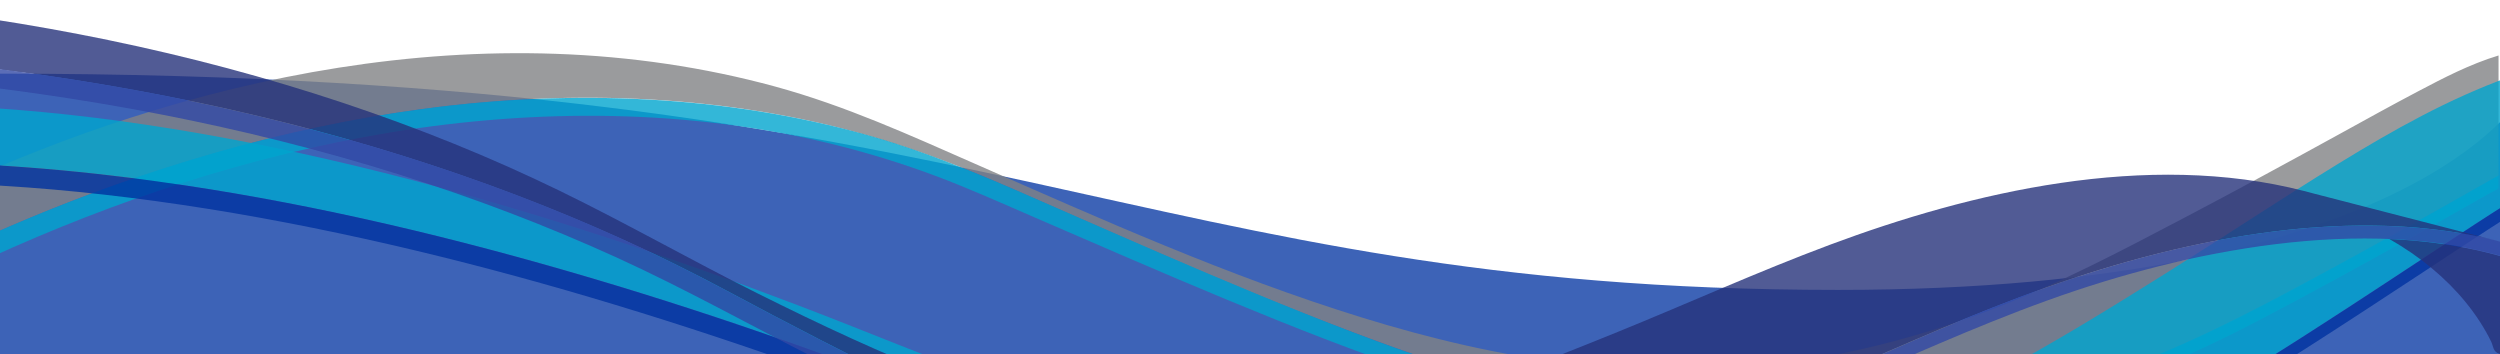
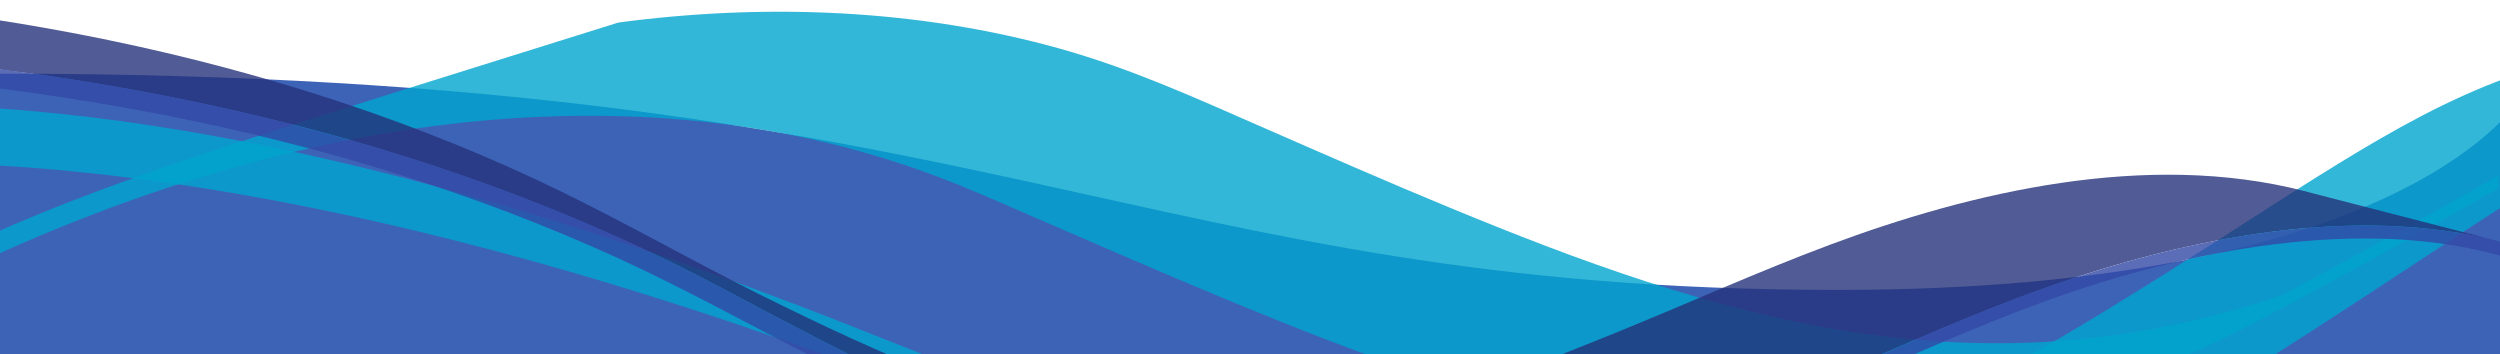
<svg xmlns="http://www.w3.org/2000/svg" version="1.1" x="0px" y="0px" viewBox="0 0 841.89 119.28" style="enable-background:new 0 0 841.89 119.28;" xml:space="preserve">
  <style type="text/css">
	.st0{opacity:0.76;fill:#0033A0;}
	.st1{opacity:0.8;fill:#818285;}
	.st2{opacity:0.8;fill:#00A5CE;}
	.st3{opacity:0.8;fill:#0033A0;}
	.st4{opacity:0.8;}
	.st5{fill:#25327B;}
	.st6{fill:#3248A5;}
</style>
  <g id="white_background">
</g>
  <g id="waves">
    <path id="XMLID_4_" class="st0" d="M848.52,33.23c0,0-37.51,64.4-229.58,64.4C382.55,97.63,334.85,24.8,0,24.8v101.28   c0,0,854.68,0,851.6,0C848.52,126.08,848.52,33.23,848.52,33.23z" />
-     <path class="st1" d="M52.87,57.46c45.38-14.81,93.93-24.32,143.06-24.55c25.09-0.12,50.19,2.22,74.49,7.29   c24.14,5.03,46.63,12.94,68.51,22.47c43.06,18.75,85.79,38.28,130.55,54.32c44.28,15.86,91.55,28.1,140.5,27.62   c49.85-0.49,97.2-14.62,139.41-35.34c19.77-9.71,38.87-20.41,57.94-30.98c8.67-4.8,17.29-9.65,25.89-14.53   c2.2-1.25,4.39-2.49,6.59-3.74c0.63-0.36,1.59-0.55,1.59-1.21c0-1.05,0-2.11,0-3.16c0-12.32,0-24.65,0-36.97   c-9.68,2.94-18.55,7.58-27.18,12.12c-8.71,4.58-17.28,9.33-25.87,14.06c-17.62,9.69-35.31,19.31-53.19,28.69   c-20.46,10.74-40.92,21.55-62.97,30.1c-22.31,8.65-45.95,15.19-70.41,18.48c-23.84,3.21-48.17,3.22-72.07,0.42   c-24.39-2.86-48.14-8.53-71.11-15.63c-45.28-14.01-87.88-33.16-130.38-51.82c-21.9-9.62-43.49-19.48-67.2-25.96   c-23.83-6.51-48.8-10.15-73.94-11.02c-49.08-1.71-98,6.99-143.41,21.62c-10.06,3.24-19.97,6.78-29.72,10.59   c-4.75,1.86-9.47,3.77-14.15,5.75c-0.64,0.27-3.14,0.93-3.14,1.55c0,0.44,0,0.88,0,1.32c0,6.73,0,13.45,0,20.18   C14.87,71.03,33.62,63.74,52.87,57.46" />
-     <path class="st2" d="M821.31,70.48c-17.49,9.83-35.13,19.48-52.92,28.95c-20.78,11.06-42.16,21.24-65.18,29   c-22.86,7.71-46.96,13.06-71.64,15.15c-24.03,2.04-48.32,0.94-72.04-2.67c-48.25-7.34-93.49-24.2-136.91-42.15   c-21.39-8.84-42.51-18.1-63.63-27.34c-21.89-9.58-43.5-19.38-67.11-26c-47.71-13.37-99.17-15.43-148.81-8.83   C95.34,42.95,49.39,56.71,6.64,74.77c-2.72,1.15-5.43,2.32-8.12,3.5c-1.84,0.81-1.85,0.68-1.85,2.19c0,2.09,0,4.19,0,6.28   c42-19.17,87.29-34.28,134.68-42.12c49.43-8.18,101.11-7.96,149.56,4.05c11.7,2.9,23.15,6.45,34.24,10.6   c11.48,4.3,22.55,9.31,33.69,14.13c21.39,9.26,42.75,18.58,64.35,27.53c43.46,18,88.5,35.09,136.55,43.35   c23.6,4.05,47.81,5.79,71.91,4.46c24.79-1.37,49.17-5.95,72.38-13.05c22.99-7.04,44.8-16.43,65.43-27.17   c18.8-9.79,37.28-20,55.67-30.29c6.21-3.47,12.4-6.97,18.58-10.48c1.48-0.84,2.97-1.69,4.45-2.53c0.7-0.4,3.22-1.39,3.22-2.07   c0-1.35,0-2.7,0-4.05C834.71,62.91,828.02,66.71,821.31,70.48" />
+     <path class="st2" d="M821.31,70.48c-17.49,9.83-35.13,19.48-52.92,28.95c-22.86,7.71-46.96,13.06-71.64,15.15c-24.03,2.04-48.32,0.94-72.04-2.67c-48.25-7.34-93.49-24.2-136.91-42.15   c-21.39-8.84-42.51-18.1-63.63-27.34c-21.89-9.58-43.5-19.38-67.11-26c-47.71-13.37-99.17-15.43-148.81-8.83   C95.34,42.95,49.39,56.71,6.64,74.77c-2.72,1.15-5.43,2.32-8.12,3.5c-1.84,0.81-1.85,0.68-1.85,2.19c0,2.09,0,4.19,0,6.28   c42-19.17,87.29-34.28,134.68-42.12c49.43-8.18,101.11-7.96,149.56,4.05c11.7,2.9,23.15,6.45,34.24,10.6   c11.48,4.3,22.55,9.31,33.69,14.13c21.39,9.26,42.75,18.58,64.35,27.53c43.46,18,88.5,35.09,136.55,43.35   c23.6,4.05,47.81,5.79,71.91,4.46c24.79-1.37,49.17-5.95,72.38-13.05c22.99-7.04,44.8-16.43,65.43-27.17   c18.8-9.79,37.28-20,55.67-30.29c6.21-3.47,12.4-6.97,18.58-10.48c1.48-0.84,2.97-1.69,4.45-2.53c0.7-0.4,3.22-1.39,3.22-2.07   c0-1.35,0-2.7,0-4.05C834.71,62.91,828.02,66.71,821.31,70.48" />
    <path class="st2" d="M20.28,57.3c46.45,4.31,92.13,13.21,136.61,24.63c45.97,11.81,90.81,26.38,134.6,42.63   c22.78,8.45,45.11,17.64,67.94,26.01c20.28,7.43,40.84,14.38,61.78,20.51c43.94,12.87,90.39,22.62,137.49,22.13   c23.8-0.25,47.45-3.27,70.14-9.05c22.88-5.83,44.57-14.32,65.15-24.19c42.07-20.17,80.06-45.48,117.92-70.31   c9.81-6.43,19.54-12.94,29.48-19.24c0.61-0.39,3.94-2,3.94-2.56c0-0.29,0-0.57,0-0.86c0-1.31,0-2.63,0-3.94c0-9.47,0-18.94,0-28.4   c0-2.96,0-5.91,0-8.87c-20.73,7.45-39.59,18.13-57.58,29.15c-19.7,12.08-38.79,24.81-58.33,37.06   c-38.3,24.03-78.14,48.11-123.55,62.82c-22.02,7.13-45.21,11.72-68.9,13.23c-23.62,1.5-47.4,0-70.67-3.47   c-45.16-6.72-88.49-20.23-130.11-35.52c-22.7-8.34-44.83-17.63-67.39-26.22c-21.41-8.16-43.08-15.87-65.04-23.03   C159.23,65.3,113.39,52.94,66.34,44.78C43.4,40.8,20.17,37.85-3.24,36.33c0,4.75,0,9.49,0,14.24c0,1.16,0,2.31,0,3.47   c0,0.27-0.21,1.29,0,1.51C4.62,56,12.46,56.58,20.28,57.3" />
-     <path class="st3" d="M833.26,75.67c-38.1,24.96-75.77,50.67-116.62,72.75c-39.98,21.61-83.85,38.89-132.23,43.48   c-46.7,4.42-93.74-2.64-138.2-13.94c-45.06-11.46-87.69-27.52-130.14-44.03c-43.76-17.02-88.54-32.45-134.46-45.33   C136.84,76.02,90.87,65.83,43.97,59.9c-15.66-1.98-31.4-3.45-47.21-4.35c0,1.92,0,3.84,0,5.77c0,0.31,0,0.62,0,0.93   c0,0.15,2.61,0.22,2.95,0.24c3.24,0.19,6.48,0.41,9.72,0.65c11.44,0.85,22.85,2.01,34.2,3.43c23.79,2.97,47.36,7.08,70.63,12.01   c45.8,9.7,90.51,22.57,134.15,37.28c22.74,7.66,45.2,15.85,67.4,24.45c21.74,8.43,43.52,16.74,65.8,24.22   c42.37,14.22,86.55,26.34,132.23,31.28c23.49,2.54,47.35,3.02,70.89,0.67c23.58-2.36,46.57-7.6,68.39-15.08   c44.98-15.41,84.66-39.34,122.71-63.61c13.69-8.73,27.22-17.62,40.75-26.51c7.09-4.66,14.16-9.35,21.3-13.98   c1.72-1.12,3.45-2.23,5.18-3.33c0.94-0.6,2.26-0.98,2.26-1.99c0-1.35,0-2.69,0-4.04C841.27,70.49,837.25,73.06,833.26,75.67" />
    <g class="st4">
-       <path class="st5" d="M904.16,133.79c-6.59-14.62-19.34-27.93-36.71-37.39c-18.02-9.81-40.11-14.92-62.82-15.91    c10.4,5.93,19.13,13.21,25.75,21.35c3.43,4.21,6.3,8.63,8.54,13.21c0.73,1.49,0.58,3.45,2.77,4.09    c10.46,3.08,20.92,6.17,31.38,9.25c10.95,3.23,21.91,6.46,32.86,9.68C905.4,136.63,904.81,135.2,904.16,133.79" />
      <path class="st5" d="M775.95,64.33c-53.09-13.69-112.33,0.4-159.75,18.11c-24.34,9.09-47.57,19.65-71.43,29.34    c-23.5,9.55-47.38,18.97-72.66,26.05c-25.49,7.14-52.55,11.22-80.04,8.6c-25.91-2.46-50.26-10.01-72.95-18.77    c-22.26-8.6-43.39-18.57-64.06-28.89c-22.46-11.22-43.87-23.46-66.52-34.49C142.23,41.73,90.63,24.67,36.47,13.49    C23.33,10.77,10.05,8.4-3.33,6.35c0,3.77,0,7.53,0,11.3c0,1.68,0,3.36,0,5.05c0,0.58,15.34,2.23,17.14,2.49    c28.37,4.09,56.33,9.54,83.55,16.44C150.31,55.05,200.08,74,244.75,97.92c20.77,11.12,41.77,22.04,63.36,32.38    c20.77,9.96,42.12,19.48,64.69,27.36c23.9,8.35,49.67,14.86,76.63,15.6c27.42,0.75,53.98-4.76,78.81-12.43    c24.95-7.71,48.64-17.35,71.99-27.14c23.6-9.9,46.63-20.53,70.57-30.02c23.89-9.47,49.15-17.59,75.71-22.66    c25.04-4.78,51.73-6.85,77.38-3.22c5.94,0.84,11.83,1.98,17.51,3.45c-20.63-5.32-41.25-10.65-61.88-15.97    C778.33,64.95,777.14,64.64,775.95,64.33" />
      <path class="st6" d="M897.62,114.34c-12.87-15.35-32.95-27.22-56.98-33.29c-24.54-6.18-51.37-6.21-76.78-2.86    c-27.03,3.57-52.92,10.77-77.31,19.52c-24.81,8.9-48.12,19.73-71.9,29.87c-22.84,9.73-45.83,19.39-69.77,27.75    c-24.25,8.47-50.06,15.78-77.3,17.57c-53.88,3.54-103.83-16.79-147.07-36.76c-20.71-9.56-40.8-19.76-60.62-30.19    c-11.39-5.99-22.61-12.15-34.28-17.87c-11.38-5.58-23.08-10.85-35.05-15.8C141.54,52.03,88.01,37.35,32.61,28.11    c-11.9-1.99-23.89-3.72-35.94-5.23c0,1.91,0,3.81,0,5.72c0,0.26,0,0.52,0,0.78c0,0.1,3.86,0.51,4.25,0.56    c3.69,0.48,7.37,0.98,11.05,1.5c14.22,2.02,28.34,4.39,42.32,7.11c27.3,5.32,54.05,12.03,79.89,20.14    c25.47,7.99,50.06,17.36,73.44,28.01c23.48,10.71,45.33,23.02,68.04,34.49c20.55,10.38,41.46,20.45,63.24,29.55    c22.04,9.21,45.2,17.61,69.95,22.69c26.53,5.44,54.04,6.02,80.91,1.4c26.57-4.57,51.44-13.12,75.28-22.28    c23.74-9.13,46.81-19.1,69.85-29.05c23.92-10.33,47.66-20.74,73.49-28.64c47.81-14.63,108.61-23.31,154.55-0.8    c21.38,10.48,36.58,26.4,42.99,44.01c1.23-0.67,2.46-1.35,3.69-2.02c1.38-0.75-1.35-4.96-1.88-6.09    C905.15,124.53,901.76,119.28,897.62,114.34" />
    </g>
  </g>
</svg>